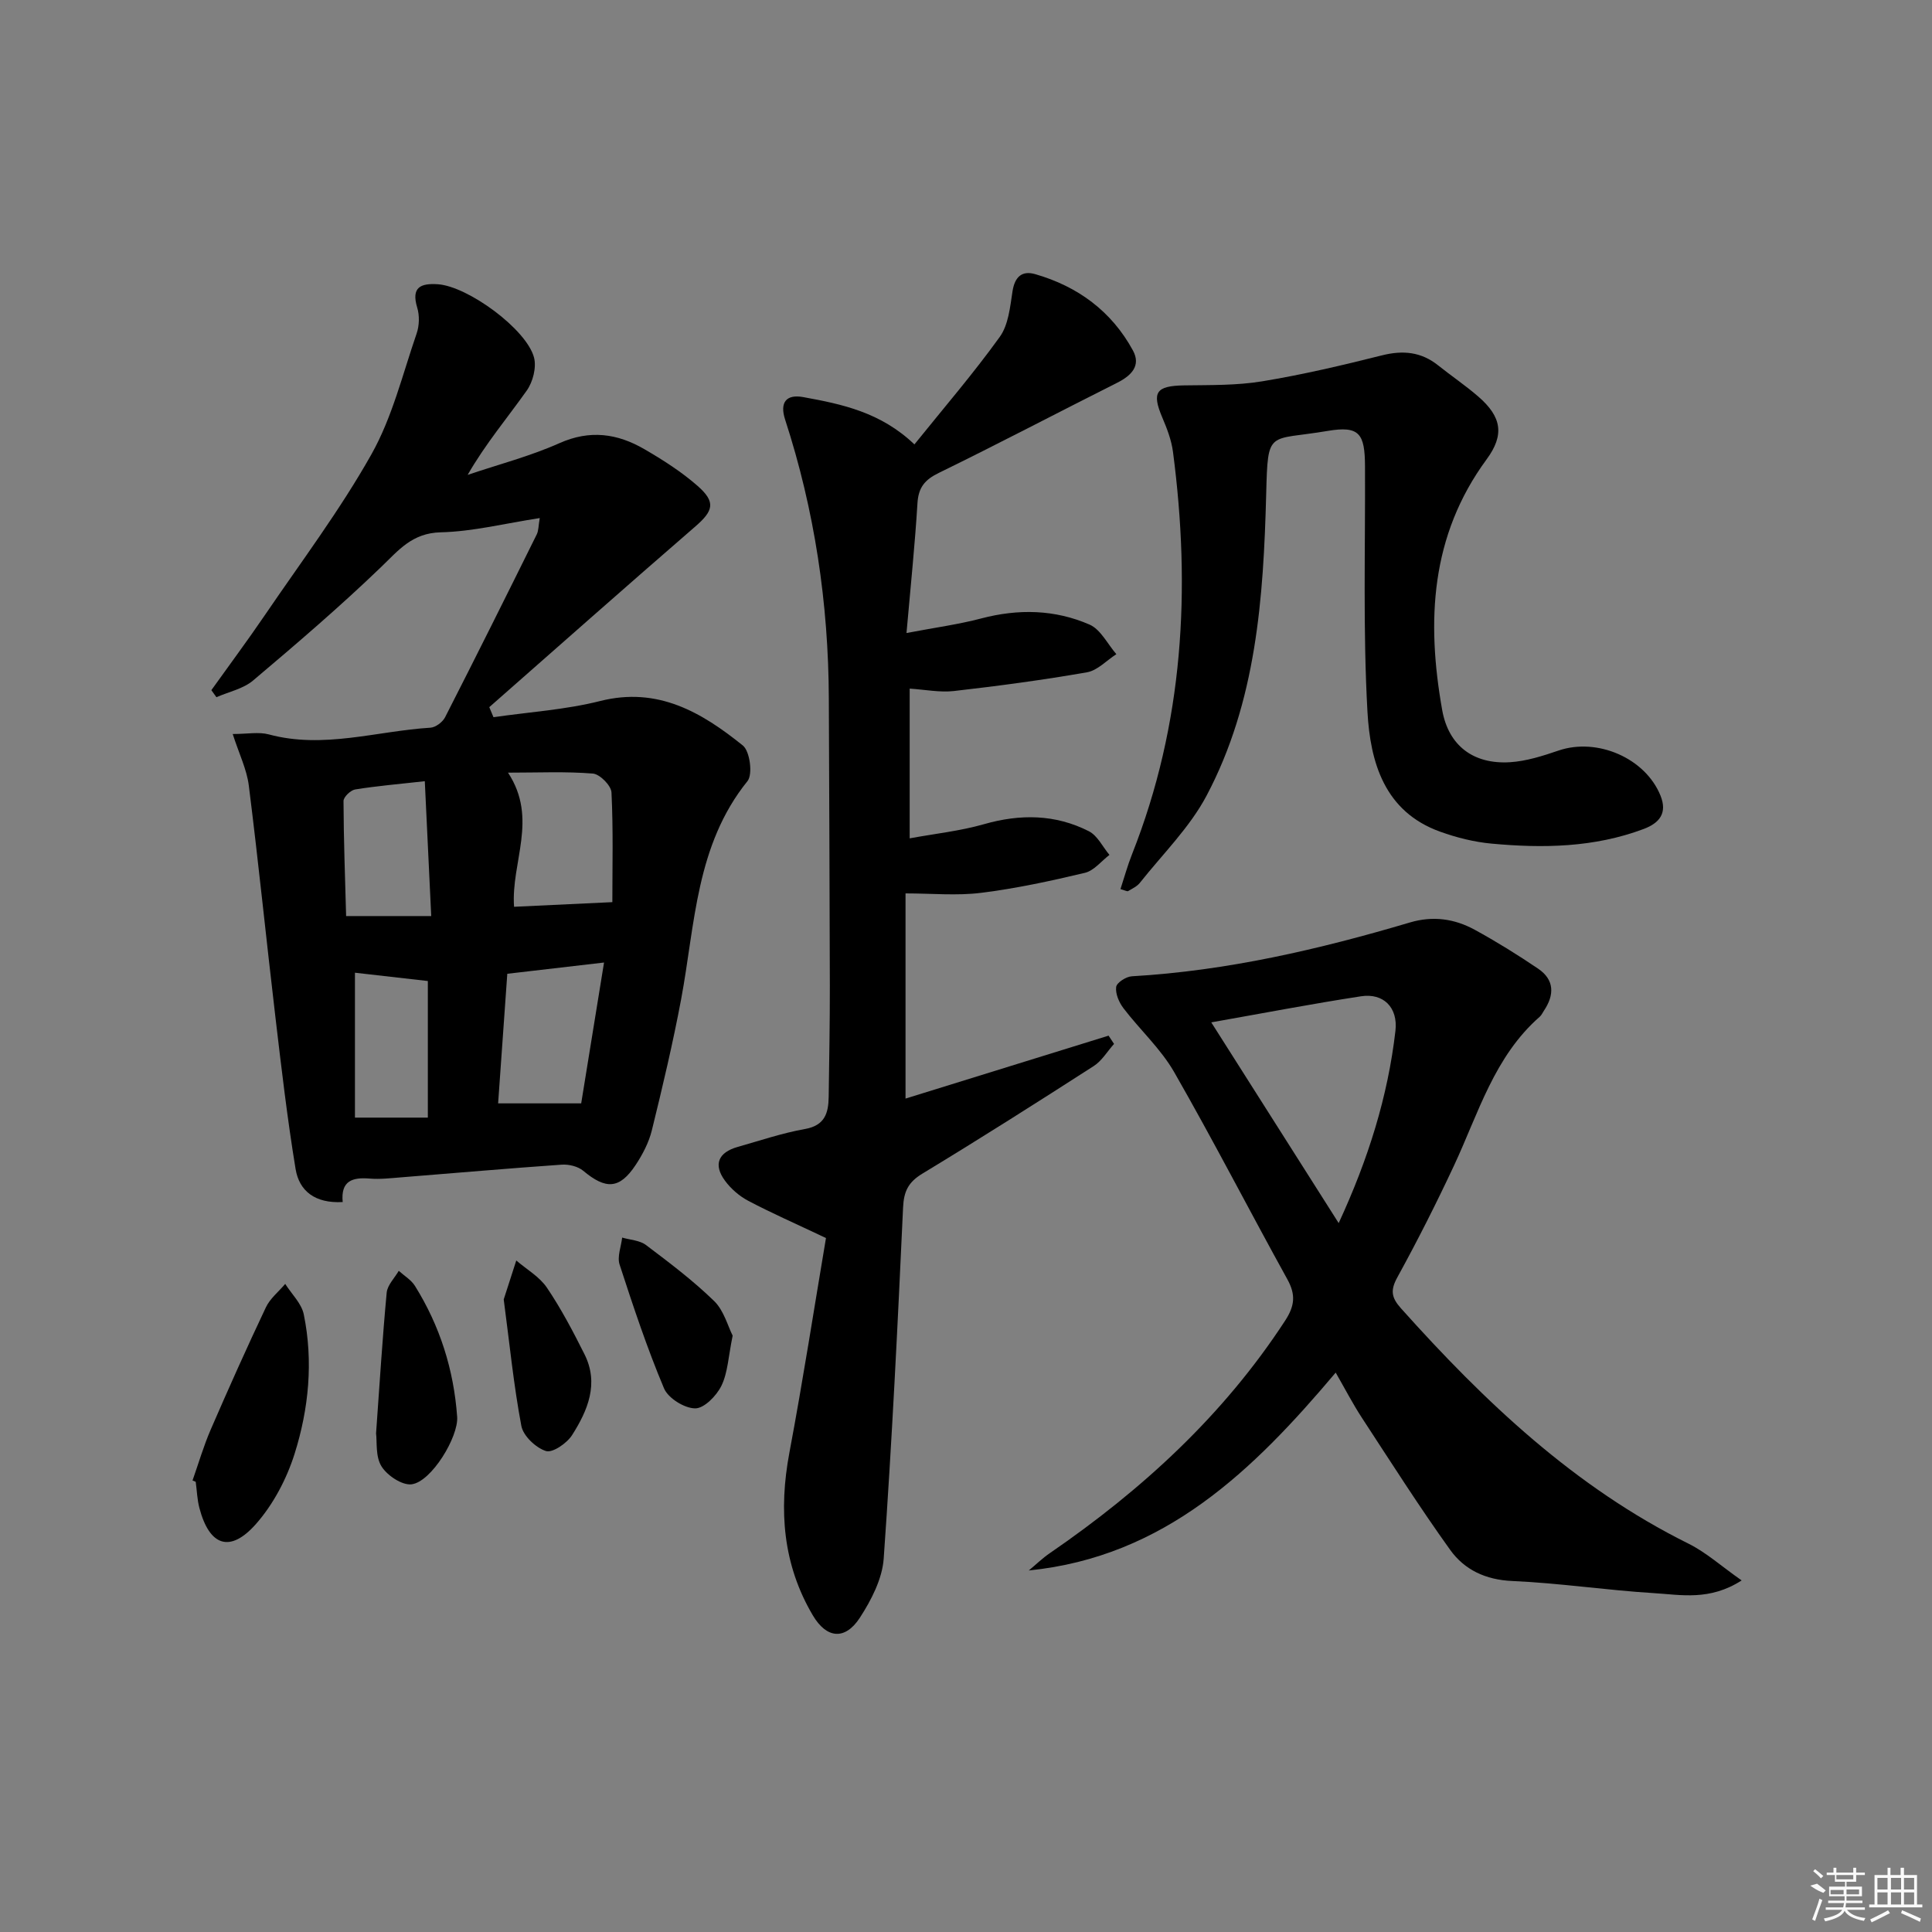
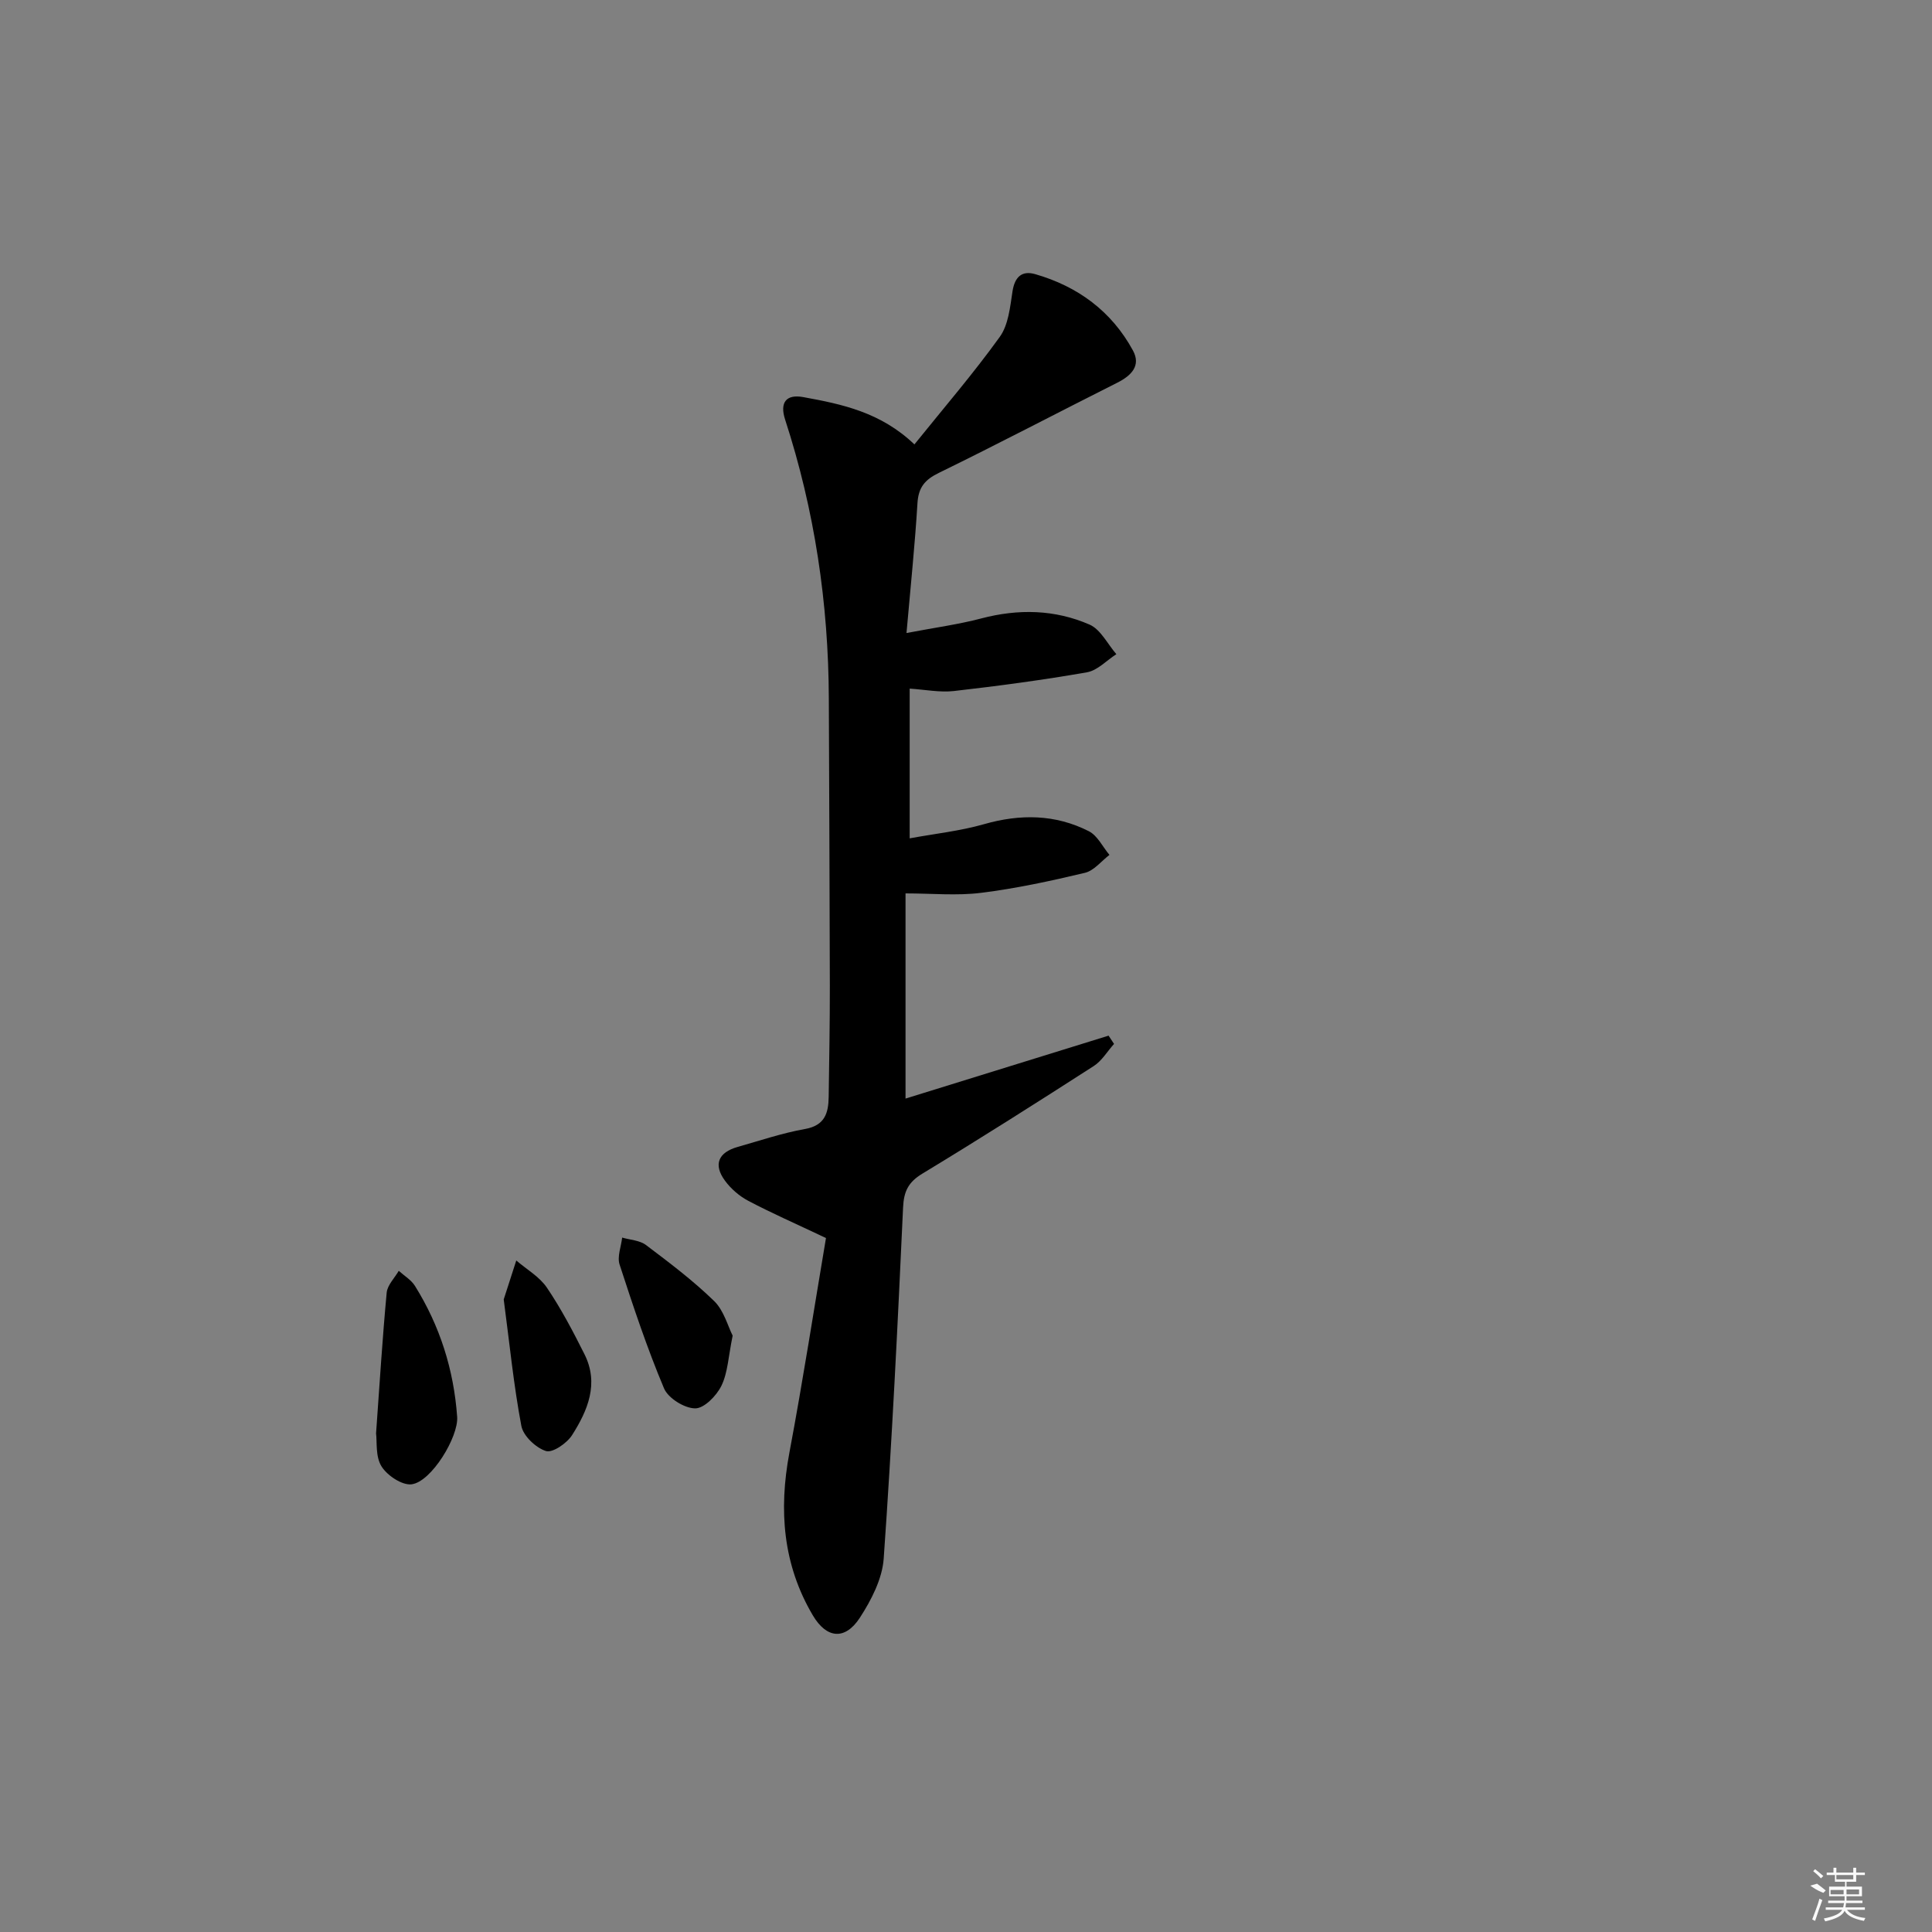
<svg xmlns="http://www.w3.org/2000/svg" enable-background="new 0 0 400 400" viewBox="0 0 400 400">
  <rect x="0" y="0" width="400" height="400" fill="#808080" stroke="none" />
-   <path d="m70.95 248.87c-5.74.32-9-2.3-9.75-6.83-1.72-10.44-2.94-20.96-4.18-31.47-1.89-15.98-3.5-31.99-5.51-47.95-.42-3.33-2-6.52-3.33-10.65 3.02 0 5.39-.48 7.47.08 11.33 3.06 22.34-.7 33.48-1.39 1.07-.07 2.51-1.16 3.02-2.16 6.42-12.57 12.71-25.2 18.97-37.84.4-.8.35-1.82.63-3.4-7.17 1.1-13.82 2.79-20.52 2.95-5.91.15-8.69 3.69-12.36 7.22-8.49 8.17-17.46 15.85-26.47 23.46-2.05 1.73-5.04 2.34-7.59 3.46-.35-.49-.7-.97-1.05-1.46 3.71-5.19 7.52-10.31 11.11-15.58 7.48-10.99 15.52-21.68 22.02-33.23 4.32-7.67 6.46-16.59 9.37-25.03.56-1.62.62-3.72.12-5.36-1.29-4.25.74-5.07 4.27-4.84 6.21.42 18.4 9.32 19.92 15.2.52 2.04-.24 5-1.49 6.78-4.01 5.67-8.52 10.99-12.26 17.49 6.35-2.15 12.91-3.85 19.01-6.57 6.32-2.82 12.01-1.99 17.57 1.24 3.86 2.24 7.7 4.69 11.04 7.62 3.82 3.36 3.25 5.16-.5 8.41-14.29 12.37-28.44 24.91-42.64 37.39.29.69.58 1.38.87 2.08 7.37-1.07 14.89-1.54 22.08-3.35 11.95-3.02 21.03 2.35 29.55 9.21 1.46 1.18 2.09 5.97.96 7.37-10.71 13.28-10.83 29.58-13.73 45.12-1.71 9.12-3.85 18.16-6.07 27.17-.62 2.53-1.91 5-3.36 7.19-3.33 5.02-6.16 5.12-10.86 1.19-1.09-.91-2.98-1.36-4.44-1.26-11.11.77-22.2 1.75-33.3 2.63-2.15.17-4.34.43-6.47.25-3.53-.29-6.01.43-5.58 4.86zm35.48-61.13c6.41-.3 12.73-.6 20.35-.96 0-7.25.2-15-.18-22.72-.07-1.42-2.41-3.78-3.84-3.9-5.61-.46-11.28-.19-17.58-.19 6.3 9.57.58 18.56 1.25 27.77zm18.63 11.54c-7.13.83-13.46 1.57-20.03 2.33-.64 9.11-1.27 17.95-1.9 26.83h17.2c1.53-9.37 3.07-18.92 4.73-29.16zm-35.78-9.62c-.45-9.5-.88-18.48-1.33-27.92-5.55.62-10.01.99-14.42 1.71-.94.15-2.41 1.56-2.41 2.39.03 7.9.32 15.8.54 23.82zm-.7 41.73c0-10.17 0-19.4 0-28.28-5.38-.61-10.36-1.18-15.09-1.72v30z" />
  <path d="m230.65 216.13c-1.39 1.55-2.52 3.5-4.2 4.58-11.74 7.55-23.53 15.04-35.47 22.27-2.94 1.78-3.86 3.68-4.01 7.05-1.11 24.24-2.3 48.47-4.01 72.67-.3 4.2-2.57 8.59-4.94 12.24-3.04 4.67-6.87 4.36-9.74-.51-6.2-10.49-7.07-21.78-4.85-33.64 2.84-15.12 5.19-30.33 7.58-44.47-6.42-3.04-11.35-5.2-16.1-7.71-1.84-.97-3.59-2.49-4.82-4.17-2.44-3.32-1.39-5.84 2.63-6.98 4.63-1.31 9.22-2.87 13.94-3.71 4.12-.73 4.86-3.3 4.91-6.65.11-7.66.25-15.32.24-22.98-.03-19.82-.14-39.64-.21-59.47-.07-19.72-2.94-39-9.05-57.78-1.15-3.54.21-5.31 3.78-4.65 8.01 1.46 16 3.12 22.99 9.79 6-7.46 12.17-14.62 17.67-22.26 1.8-2.5 2.14-6.2 2.64-9.44.47-3 1.95-4.34 4.7-3.55 8.82 2.54 15.81 7.68 20.23 15.8 1.71 3.14-.31 5.2-3.23 6.67-12.33 6.2-24.56 12.62-36.96 18.68-2.91 1.42-4.22 3.01-4.42 6.28-.52 8.56-1.41 17.09-2.27 26.87 5.92-1.13 10.78-1.78 15.48-3.02 7.68-2.02 15.24-1.86 22.43 1.28 2.3 1.01 3.72 4.03 5.54 6.12-2.02 1.29-3.9 3.37-6.08 3.75-9.14 1.6-18.35 2.83-27.56 3.88-2.9.33-5.92-.29-9.15-.5v31c5.27-.97 10.45-1.52 15.38-2.93 7.52-2.15 14.78-2.07 21.72 1.46 1.79.91 2.86 3.23 4.26 4.9-1.68 1.28-3.2 3.26-5.08 3.71-7.09 1.69-14.26 3.24-21.49 4.14-5.03.63-10.2.12-15.65.12v42.48c14.18-4.4 28.11-8.71 42.04-13.03.38.58.76 1.15 1.13 1.71z" />
-   <path d="m360.59 327.21c-6.65 4.27-12.56 2.97-18.17 2.63-9.79-.6-19.52-2.08-29.31-2.51-5.54-.24-9.91-2.32-12.87-6.45-6.38-8.89-12.26-18.15-18.26-27.32-1.9-2.91-3.51-6.02-5.44-9.38-17.06 20.23-35.36 38.13-63.54 40.97 1.45-1.2 2.81-2.53 4.36-3.59 19.12-13.13 35.94-28.54 48.71-48.13 2.01-3.08 2.22-5.39.46-8.57-7.88-14.26-15.33-28.76-23.43-42.89-2.77-4.83-7.08-8.75-10.5-13.23-.92-1.21-1.69-3-1.51-4.4.11-.89 2.06-2.15 3.25-2.21 19.69-1.14 38.74-5.56 57.56-11.14 4.78-1.42 9.24-.78 13.43 1.51 4.5 2.46 8.88 5.18 13.13 8.06 3.4 2.31 3.38 5.44 1.19 8.7-.28.41-.49.91-.85 1.23-9.43 8.25-12.71 20.01-17.75 30.8-3.66 7.83-7.57 15.57-11.73 23.14-1.48 2.69-1.28 4.19.74 6.45 17.31 19.34 35.93 37.01 59.51 48.71 3.66 1.81 6.83 4.69 11.02 7.62zm-83.43-73.98c6.15-13.31 10.18-26.22 11.75-39.8.56-4.88-2.52-7.87-7.12-7.16-10.24 1.57-20.42 3.53-31.01 5.4 8.66 13.64 17.25 27.18 26.38 41.56z" />
-   <path d="m231.98 184.08c.8-2.44 1.47-4.9 2.41-7.26 10.67-26.97 12.19-54.87 8.46-83.29-.32-2.42-1.24-4.82-2.21-7.09-2.22-5.23-1.29-6.56 4.52-6.65 5.39-.08 10.86.03 16.15-.84 8.33-1.37 16.58-3.31 24.78-5.37 4.37-1.1 8.15-.75 11.69 2.09 2.73 2.18 5.64 4.14 8.28 6.43 4.84 4.19 5.47 7.92 1.73 13-11.64 15.83-12.47 33.53-9.2 51.91 1.31 7.35 6.43 11.26 14.02 10.8 3.4-.21 6.82-1.31 10.08-2.42 8.01-2.72 17.96 1.56 21.1 9.34 1.45 3.6-.19 5.67-3.51 6.91-10.23 3.84-20.83 4.01-31.48 3.02-3.59-.33-7.21-1.24-10.61-2.46-11.61-4.16-14.49-14.45-15.07-24.82-.95-16.9-.43-33.88-.51-50.83-.03-6.77-1.14-8.45-7.75-7.33-12.37 2.1-12.36-.5-12.71 13.09-.56 21.54-2.05 42.95-12.33 62.4-3.5 6.62-9.11 12.12-13.83 18.08-.59.74-1.57 1.19-2.42 1.7-.21.11-.61-.14-1.59-.41z" />
-   <path d="m39.86 306.52c1.24-3.52 2.29-7.13 3.77-10.55 3.68-8.49 7.46-16.94 11.42-25.3.87-1.84 2.64-3.24 4-4.85 1.32 2.09 3.37 4.03 3.84 6.29 2 9.76 1.04 19.57-1.91 28.92-1.64 5.18-4.4 10.43-7.98 14.49-5.37 6.09-9.65 4.58-11.72-3.32-.46-1.75-.51-3.6-.76-5.41-.21-.09-.43-.18-.66-.27z" />
  <path d="m77.86 296.77c.74-10.33 1.32-19.75 2.2-29.14.15-1.57 1.63-3.02 2.5-4.52 1.13 1.03 2.57 1.87 3.35 3.12 5.17 8.29 8.04 17.35 8.74 27.11.3 4.13-5.32 13.46-9.44 13.97-1.96.24-5.05-1.82-6.22-3.71-1.28-2.03-.9-5.09-1.13-6.83z" />
  <path d="m151.69 276.53c-.9 4.34-1 7.66-2.33 10.38-1.01 2.07-3.58 4.7-5.44 4.68-2.23-.02-5.58-2.11-6.44-4.14-3.52-8.36-6.39-17.01-9.2-25.64-.53-1.63.32-3.71.53-5.58 1.66.48 3.63.56 4.92 1.53 4.87 3.67 9.77 7.37 14.13 11.61 2.02 1.97 2.83 5.2 3.83 7.16z" />
  <path d="m104.29 269.03c.78-2.43 1.69-5.24 2.6-8.06 2.15 1.85 4.82 3.37 6.35 5.64 2.94 4.35 5.41 9.06 7.77 13.77 3.05 6.08.67 11.66-2.57 16.75-1.07 1.68-4.05 3.73-5.41 3.29-2.1-.67-4.7-3.13-5.09-5.2-1.59-8.42-2.43-16.98-3.65-26.19z" />
  <g fill="#fafafa">
    <path d="m374.8 390.4 1.4-.4c.7.5 1.3 1 1.8 1.4l-.5.5c-1.5-.6-2.1-1.1-2.7-1.5zm1 7.3-.6-.3c.5-1.4 1.1-2.8 1.5-4.3.2.1.4.2.6.3-.5 1.3-1 2.8-1.5 4.3zm-.4-10.3.4-.4c.4.3 1 .8 1.7 1.4l-.5.5c-.4-.5-1-1-1.6-1.5zm2.5.3h1.7v-1h.6v1h3.5v-1h.6v1h1.8v.5h-1.8v1.4h-2v1h3.2v2h-3.2v.9h3.3v.5h-3.4c0 .3-.1.6-.1.9h4v.5h-3.7c.7.9 1.9 1.5 3.8 1.7-.1.2-.2.4-.3.6-2.1-.4-3.5-1.1-4-2.1-.4 1-1.8 1.7-4 2.2-.1-.2-.2-.4-.3-.6 2.1-.4 3.4-1 3.8-1.8h-3.4v-.5h3.6c.1-.3.1-.6.2-.9h-3.3v-.5h3.4c0-.3 0-.6 0-.9h-3.2v-2h3.3v-1h-2.1v-1.4h-1.7v-.5zm1.1 3.5v1h2.7c0-.3 0-.4 0-.4 0-.1 0-.2 0-.2 0-.1 0-.2 0-.3h-2.7zm1.2-3v.9h3.5v-.9zm4.7 3h-2.6v.6.4h2.6z" />
-     <path d="m393.6 386.7h.6v1.5h2.7v6.1h1.1v.6h-11v-.6h1.1v-6.1h2.7v-1.5h.6v1.5h2.1v-1.5zm-2.7 8.8.4.6c-1.2.6-2.5 1.3-3.8 1.9-.1-.2-.2-.4-.3-.6 1.2-.6 2.5-1.2 3.7-1.9zm-2.2-6.7v2.4h2.1v-2.4zm0 3v2.5h2.1v-2.5zm2.8-3v2.4h2.1v-2.4zm0 3v2.5h2.1v-2.5zm6 6.1c-1.4-.7-2.7-1.3-3.9-1.8l.2-.6c1.5.6 2.7 1.2 3.9 1.7zm-1.2-9.1h-2.1v2.4h2.1zm-2.1 3v2.5h2.1v-2.5z" />
  </g>
</svg>